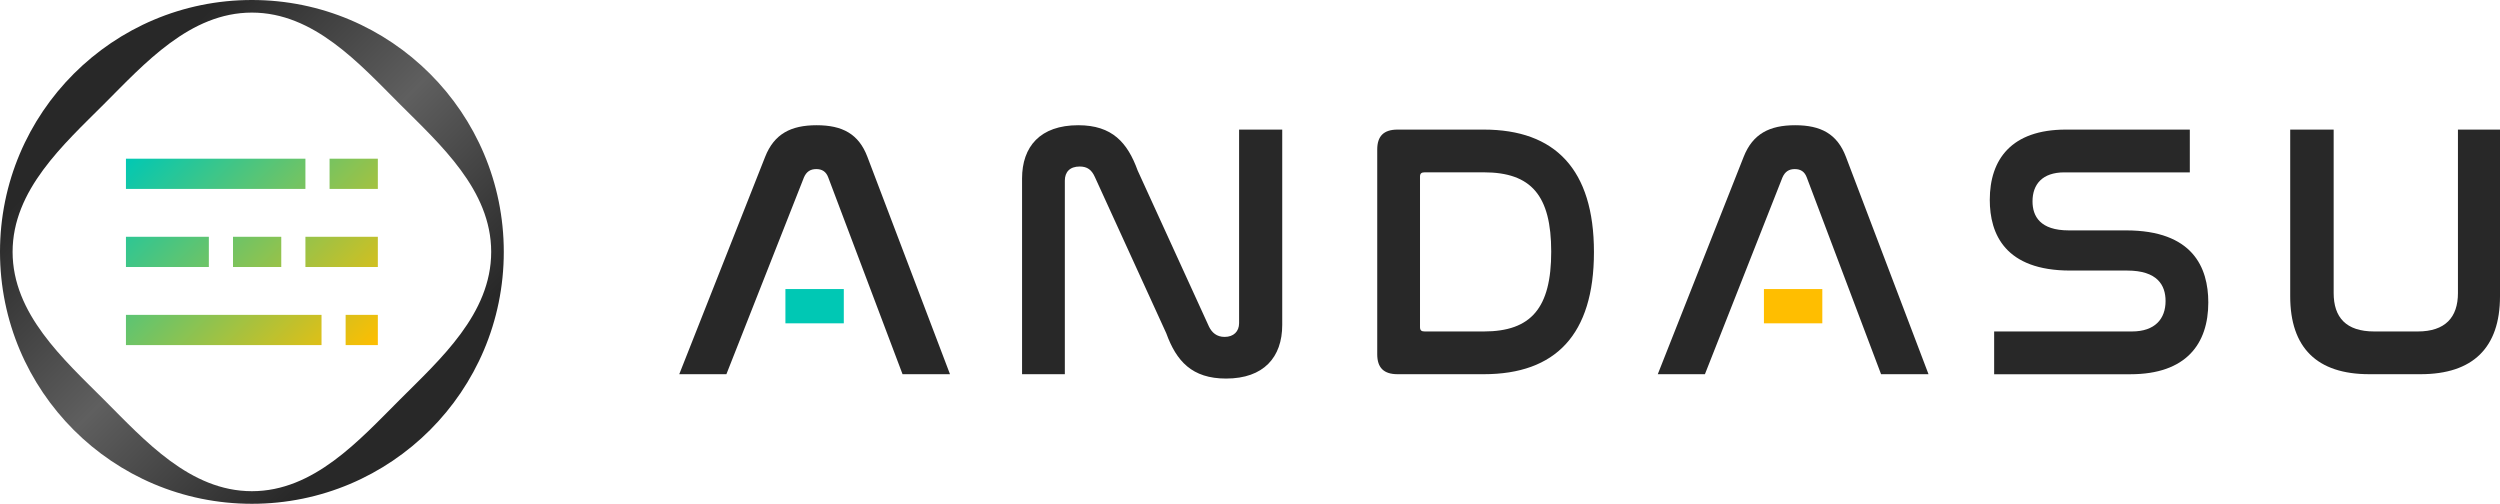
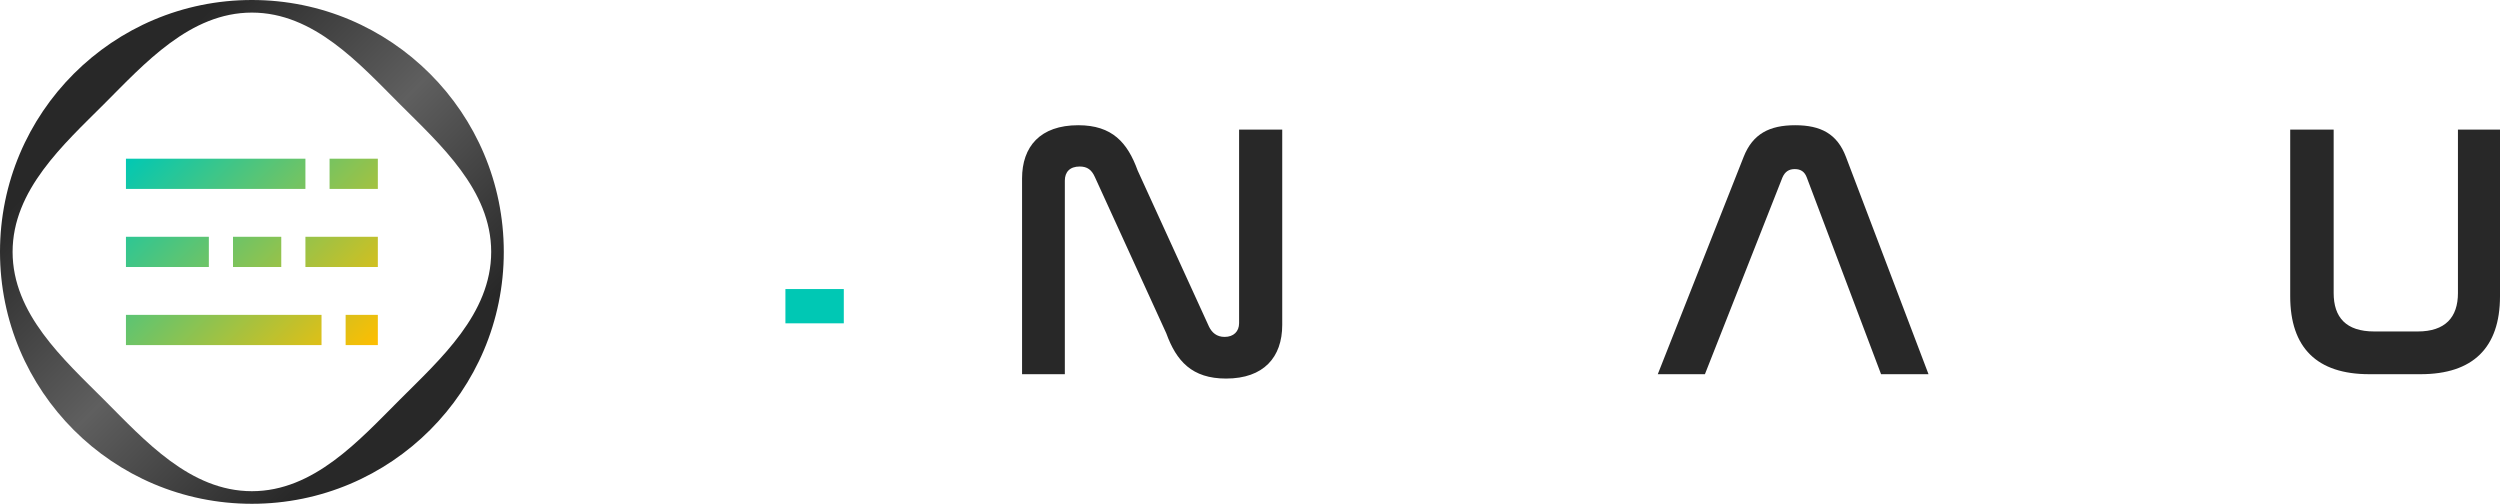
<svg xmlns="http://www.w3.org/2000/svg" id="_レイヤー_1" data-name="レイヤー 1" viewBox="0 0 555.79 112">
  <defs>
    <style>
      .cls-1 {
        fill: url(#_名称未設定グラデーション_2);
      }

      .cls-1, .cls-2, .cls-3, .cls-4, .cls-5 {
        stroke-width: 0px;
      }

      .cls-2 {
        fill: #282828;
      }

      .cls-3 {
        fill: #00c8b4;
      }

      .cls-4 {
        fill: url(#_名称未設定グラデーション_3);
      }

      .cls-5 {
        fill: #ffbe00;
      }
    </style>
    <linearGradient id="_名称未設定グラデーション_3" data-name="名称未設定グラデーション 3" x1="16.4" y1="16.4" x2="95.6" y2="95.6" gradientUnits="userSpaceOnUse">
      <stop offset=".1" stop-color="#282828" />
      <stop offset=".5" stop-color="#5f5f5f" />
      <stop offset=".9" stop-color="#282828" />
    </linearGradient>
    <linearGradient id="_名称未設定グラデーション_2" data-name="名称未設定グラデーション 2" x1="31.64" y1="31.64" x2="80.36" y2="80.36" gradientUnits="userSpaceOnUse">
      <stop offset="0" stop-color="#00c8b4" />
      <stop offset="1" stop-color="#ffbe00" />
    </linearGradient>
  </defs>
  <g>
    <path class="cls-4" d="M56,0C25.07,0,0,25.07,0,56s25.07,56,56,56,56-25.07,56-56S86.93,0,56,0ZM88.87,88.87c-9.02,9.02-19.1,20.33-32.87,20.33s-23.85-11.31-32.87-20.33C14.11,79.85,2.8,69.76,2.8,56s11.31-23.85,20.33-32.87C32.15,14.11,42.24,2.8,56,2.8s23.85,11.31,32.87,20.33c9.02,9.02,20.33,19.1,20.33,32.87s-11.31,23.85-20.33,32.87Z" />
    <path class="cls-1" d="M67.9,42H28v-6.72h39.9v6.72ZM84,42h-10.73v-6.72h10.73v6.72ZM46.43,59.36h-18.43v-6.72h18.43v6.72ZM84,59.36h-16.1v-6.72h16.1v6.72ZM62.53,59.36h-10.73v-6.72h10.73v6.72ZM71.48,76.72H28v-6.72h43.48v6.72ZM84,76.72h-7.16v-6.72h7.16v6.72Z" />
  </g>
  <g>
    <g>
-       <path class="cls-2" d="M161.48,83.19h-10.47l19.1-48.34c2.01-5.08,5.72-7.01,11.44-7.01s9.35,1.93,11.28,7.01l18.37,48.34h-10.55l-16.52-43.75c-.48-1.29-1.37-1.85-2.66-1.85s-2.18.56-2.74,1.85l-17.24,43.75Z" />
      <path class="cls-2" d="M236.73,83.19h-9.51v-43.51c0-7.09,4.03-11.84,12.49-11.84,7.57,0,10.96,3.87,13.21,10.07l15.87,34.73c.64,1.29,1.69,2.26,3.46,2.26,2.01,0,3.22-1.21,3.22-3.06V28.81h9.59v43.43c0,7.17-4.11,11.92-12.49,11.92-7.57,0-11.04-3.87-13.29-10.07l-15.87-34.73c-.72-1.61-1.69-2.34-3.38-2.34-2.18,0-3.3,1.21-3.3,3.14v43.02Z" />
-       <path class="cls-2" d="M329.87,28.81c15.87,0,24.49,8.86,24.49,27.23s-8.54,27.15-24.49,27.15h-19.18c-3.06,0-4.51-1.45-4.51-4.43v-45.52c0-2.98,1.45-4.43,4.51-4.43h19.18ZM315.69,72.72c0,.73.32.97,1.05.97h13.13c10.55,0,14.99-5.24,14.99-17.73s-4.43-17.65-14.99-17.65h-13.13c-.73,0-1.05.24-1.05.97v33.44Z" />
      <path class="cls-2" d="M379.02,83.19h-10.47l19.1-48.34c2.01-5.08,5.72-7.01,11.44-7.01s9.35,1.93,11.28,7.01l18.37,48.34h-10.55l-16.52-43.75c-.48-1.29-1.37-1.85-2.66-1.85s-2.17.56-2.74,1.85l-17.24,43.75Z" />
-       <path class="cls-2" d="M486.83,28.81v9.51h-27.88c-4.91,0-7.09,2.66-7.09,6.45,0,3.3,1.69,6.45,8.06,6.45h12.73c14.82,0,18.29,8.22,18.29,16.03,0,9.18-4.91,15.95-17.32,15.95h-30.29v-9.51h30.62c5.16,0,7.49-2.82,7.49-6.77,0-3.55-1.85-6.77-8.54-6.77h-12.65c-14.5,0-17.89-8.14-17.89-15.71,0-9.02,4.83-15.63,16.92-15.63h27.55Z" />
      <path class="cls-2" d="M518.81,28.81v36.34c0,5.4,2.74,8.54,9.02,8.54h9.67c6.12,0,8.94-3.14,8.94-8.54V28.81h9.35v37.06c0,11.44-6.04,17.32-17.64,17.32h-11.44c-11.6,0-17.56-5.88-17.56-17.32V28.81h9.67Z" />
    </g>
    <rect class="cls-3" x="174.61" y="64.26" width="12.98" height="7.62" />
-     <rect class="cls-5" x="392.15" y="64.26" width="12.98" height="7.62" />
  </g>
</svg>